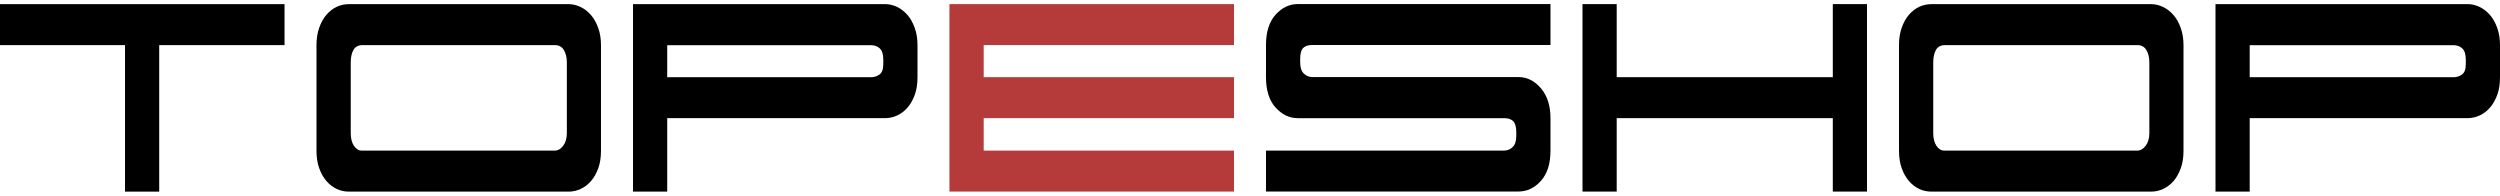
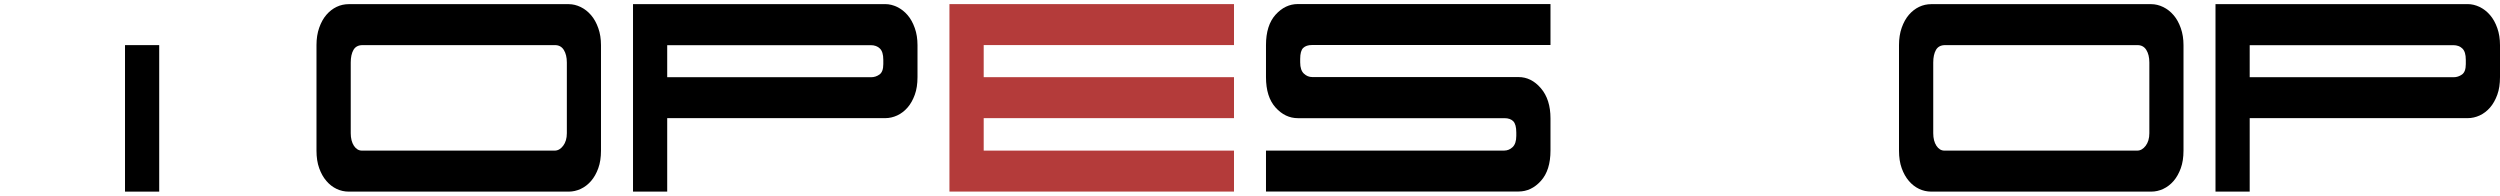
<svg xmlns="http://www.w3.org/2000/svg" width="230" height="18" viewBox="0 0 230 18" fill="none">
  <g id="Group">
-     <path id="Vector" d="M0 4.151V0.382H26.178V4.151H14.647V17.629H11.501V4.151H0Z" fill="black" />
+     <path id="Vector" d="M0 4.151V0.382V4.151H14.647V17.629H11.501V4.151H0Z" fill="black" />
    <path id="Vector_2" d="M53.426 0.648C53.787 0.825 54.105 1.074 54.38 1.396C54.655 1.714 54.874 2.114 55.042 2.587C55.21 3.059 55.291 3.584 55.291 4.151V13.86C55.291 14.479 55.21 15.016 55.042 15.476C54.874 15.94 54.655 16.331 54.38 16.649C54.105 16.967 53.787 17.212 53.426 17.38C53.065 17.547 52.696 17.629 52.322 17.629H32.087C31.696 17.629 31.322 17.547 30.97 17.38C30.617 17.212 30.304 16.972 30.029 16.649C29.753 16.331 29.534 15.94 29.367 15.476C29.199 15.012 29.117 14.475 29.117 13.86V4.151C29.117 3.558 29.199 3.025 29.367 2.552C29.534 2.079 29.753 1.68 30.029 1.362C30.304 1.044 30.617 0.799 30.97 0.631C31.322 0.463 31.696 0.382 32.087 0.382H52.322C52.696 0.382 53.061 0.472 53.426 0.648ZM51.81 13.413C52.034 13.116 52.15 12.734 52.15 12.257V5.75C52.15 5.277 52.055 4.89 51.87 4.594C51.685 4.297 51.415 4.151 51.062 4.151H33.355C32.964 4.151 32.685 4.301 32.517 4.594C32.349 4.89 32.268 5.277 32.268 5.75V12.257C32.268 12.73 32.367 13.116 32.56 13.413C32.758 13.71 33.003 13.856 33.295 13.856H51.032C51.325 13.856 51.587 13.71 51.81 13.413Z" fill="black" />
    <path id="Vector_3" d="M81.441 0.378C81.815 0.378 82.18 0.468 82.545 0.644C82.906 0.821 83.224 1.07 83.499 1.392C83.775 1.71 83.994 2.11 84.161 2.583C84.329 3.055 84.41 3.58 84.41 4.147V7.1C84.41 7.719 84.329 8.256 84.161 8.716C83.994 9.18 83.775 9.571 83.499 9.889C83.224 10.207 82.906 10.452 82.545 10.62C82.184 10.787 81.815 10.869 81.441 10.869H61.383V17.625H58.237V0.378H81.445H81.441ZM61.383 4.151V7.104H80.147C80.422 7.104 80.676 7.022 80.912 6.855C81.148 6.687 81.264 6.369 81.264 5.896V5.505C81.264 5.007 81.157 4.659 80.942 4.457C80.727 4.255 80.452 4.156 80.117 4.156H61.383V4.151Z" fill="black" />
    <path id="Vector_4" d="M90.5 13.856H113.528V17.625H87.349V0.378H113.528V4.147H90.5V7.1H113.528V10.869H90.5V13.856Z" fill="#B43B3A" />
    <path id="Vector_5" d="M116.471 13.854H138.382C138.674 13.854 138.936 13.747 139.16 13.536C139.383 13.322 139.499 12.978 139.499 12.505V12.187C139.499 11.688 139.405 11.345 139.22 11.155C139.035 10.966 138.764 10.872 138.412 10.872H119.411C118.625 10.872 117.941 10.545 117.352 9.892C116.764 9.239 116.471 8.31 116.471 7.098V4.146C116.471 2.938 116.764 2.005 117.352 1.352C117.941 0.699 118.629 0.372 119.411 0.372H142.645V4.141H120.705C120.352 4.141 120.082 4.232 119.897 4.408C119.712 4.584 119.617 4.924 119.617 5.422V5.74C119.617 6.213 119.729 6.557 119.957 6.772C120.18 6.986 120.443 7.09 120.735 7.09H139.706C140.488 7.09 141.176 7.433 141.764 8.121C142.353 8.809 142.645 9.733 142.645 10.893V13.846C142.645 15.054 142.353 15.986 141.764 16.64C141.176 17.293 140.488 17.619 139.706 17.619H116.471V13.85V13.854Z" fill="black" />
-     <path id="Vector_6" d="M148.736 0.378V7.1H168.618V0.378H171.764V17.625H168.618V10.869H148.736V17.625H145.59V0.378H148.736Z" fill="black" />
    <path id="Vector_7" d="M199.017 0.648C199.378 0.825 199.696 1.074 199.971 1.396C200.246 1.714 200.465 2.114 200.633 2.587C200.8 3.059 200.882 3.584 200.882 4.151V13.86C200.882 14.479 200.8 15.016 200.633 15.476C200.465 15.936 200.246 16.331 199.971 16.649C199.696 16.967 199.378 17.212 199.017 17.38C198.656 17.547 198.286 17.629 197.912 17.629H177.678C177.287 17.629 176.913 17.547 176.56 17.38C176.208 17.212 175.894 16.972 175.619 16.649C175.344 16.331 175.125 15.94 174.957 15.476C174.79 15.012 174.708 14.475 174.708 13.86V4.151C174.708 3.558 174.79 3.025 174.957 2.552C175.125 2.079 175.344 1.68 175.619 1.362C175.894 1.044 176.208 0.799 176.56 0.631C176.913 0.463 177.287 0.382 177.678 0.382H197.912C198.286 0.382 198.651 0.472 199.017 0.648ZM197.401 13.413C197.624 13.116 197.74 12.734 197.74 12.257V5.75C197.74 5.277 197.646 4.89 197.461 4.594C197.276 4.297 197.005 4.151 196.653 4.151H178.946C178.555 4.151 178.275 4.301 178.108 4.594C177.94 4.89 177.858 5.277 177.858 5.75V12.257C177.858 12.73 177.957 13.116 178.151 13.413C178.348 13.71 178.593 13.856 178.886 13.856H196.623C196.915 13.856 197.177 13.71 197.401 13.413Z" fill="black" />
    <path id="Vector_8" d="M227.03 0.378C227.404 0.378 227.77 0.468 228.135 0.644C228.496 0.821 228.814 1.07 229.089 1.392C229.364 1.71 229.583 2.11 229.751 2.583C229.918 3.055 230 3.58 230 4.147V7.1C230 7.719 229.918 8.256 229.751 8.716C229.583 9.176 229.364 9.571 229.089 9.889C228.814 10.207 228.496 10.452 228.135 10.62C227.774 10.787 227.404 10.869 227.03 10.869H206.972V17.625H203.826V0.378H227.035H227.03ZM206.972 4.151V7.104H225.737C226.012 7.104 226.265 7.022 226.502 6.855C226.738 6.687 226.854 6.369 226.854 5.896V5.505C226.854 5.007 226.747 4.659 226.532 4.457C226.317 4.255 226.042 4.156 225.707 4.156H206.972V4.151Z" fill="black" />
  </g>
</svg>